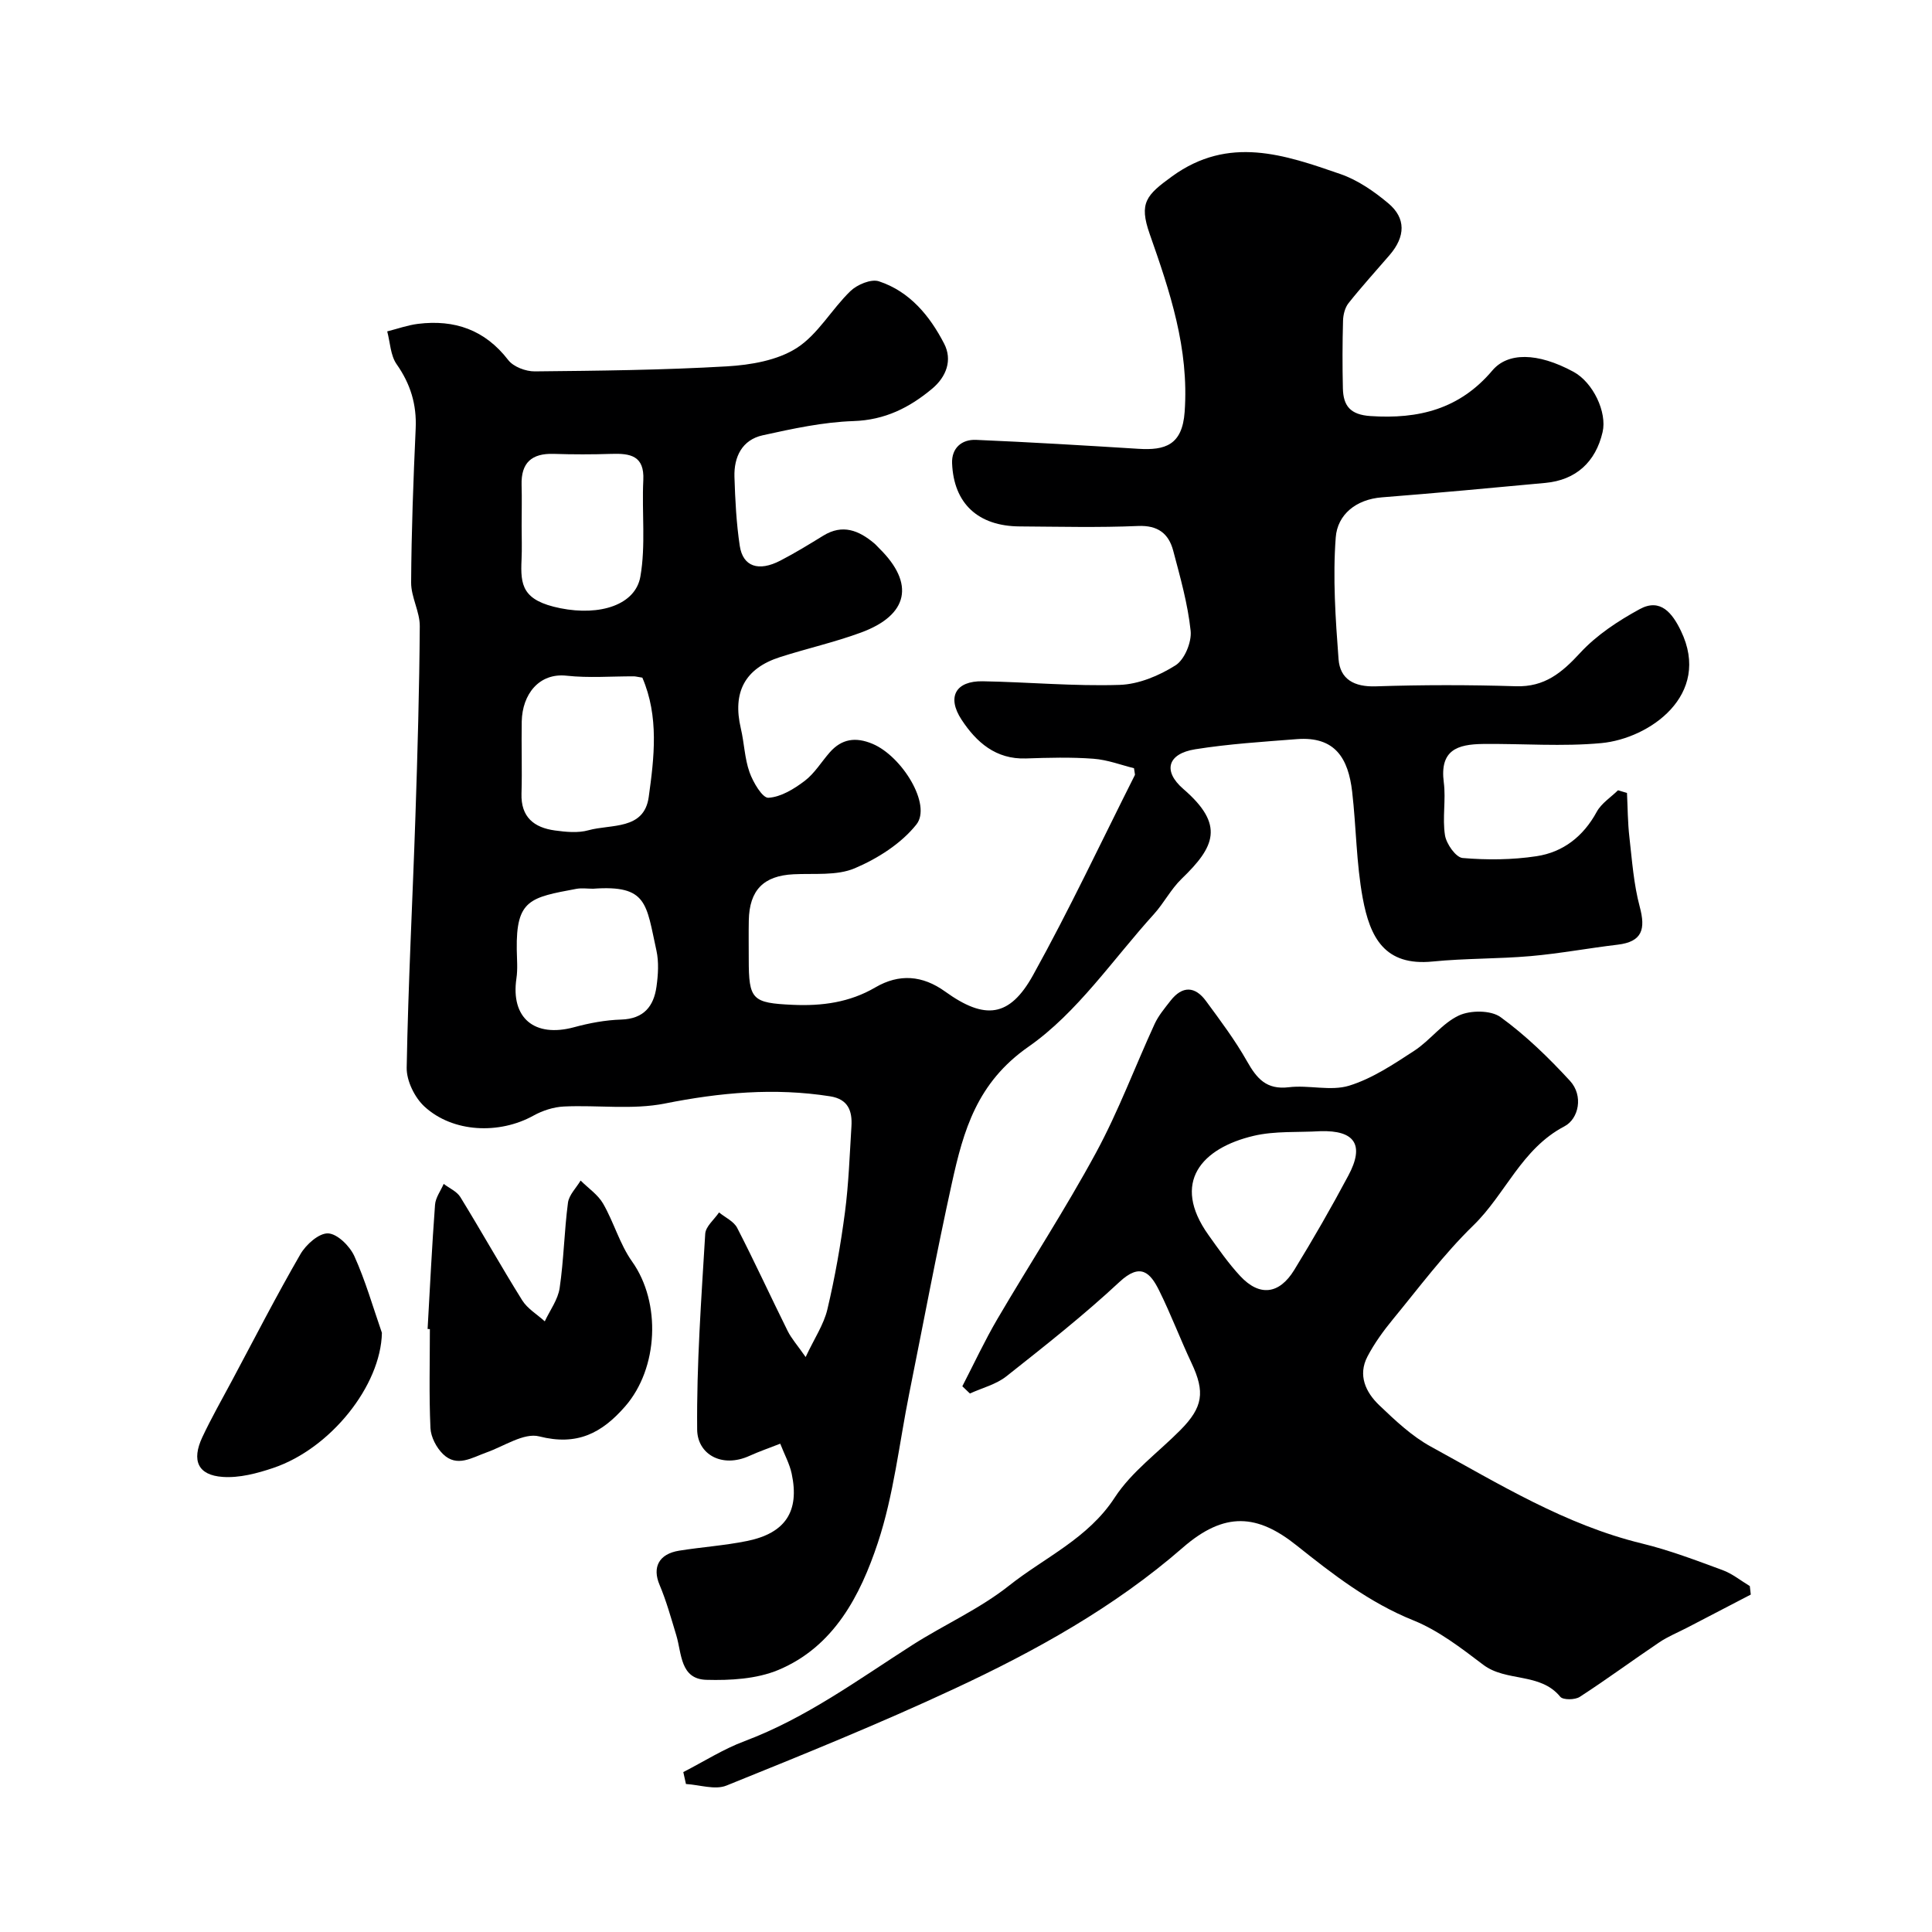
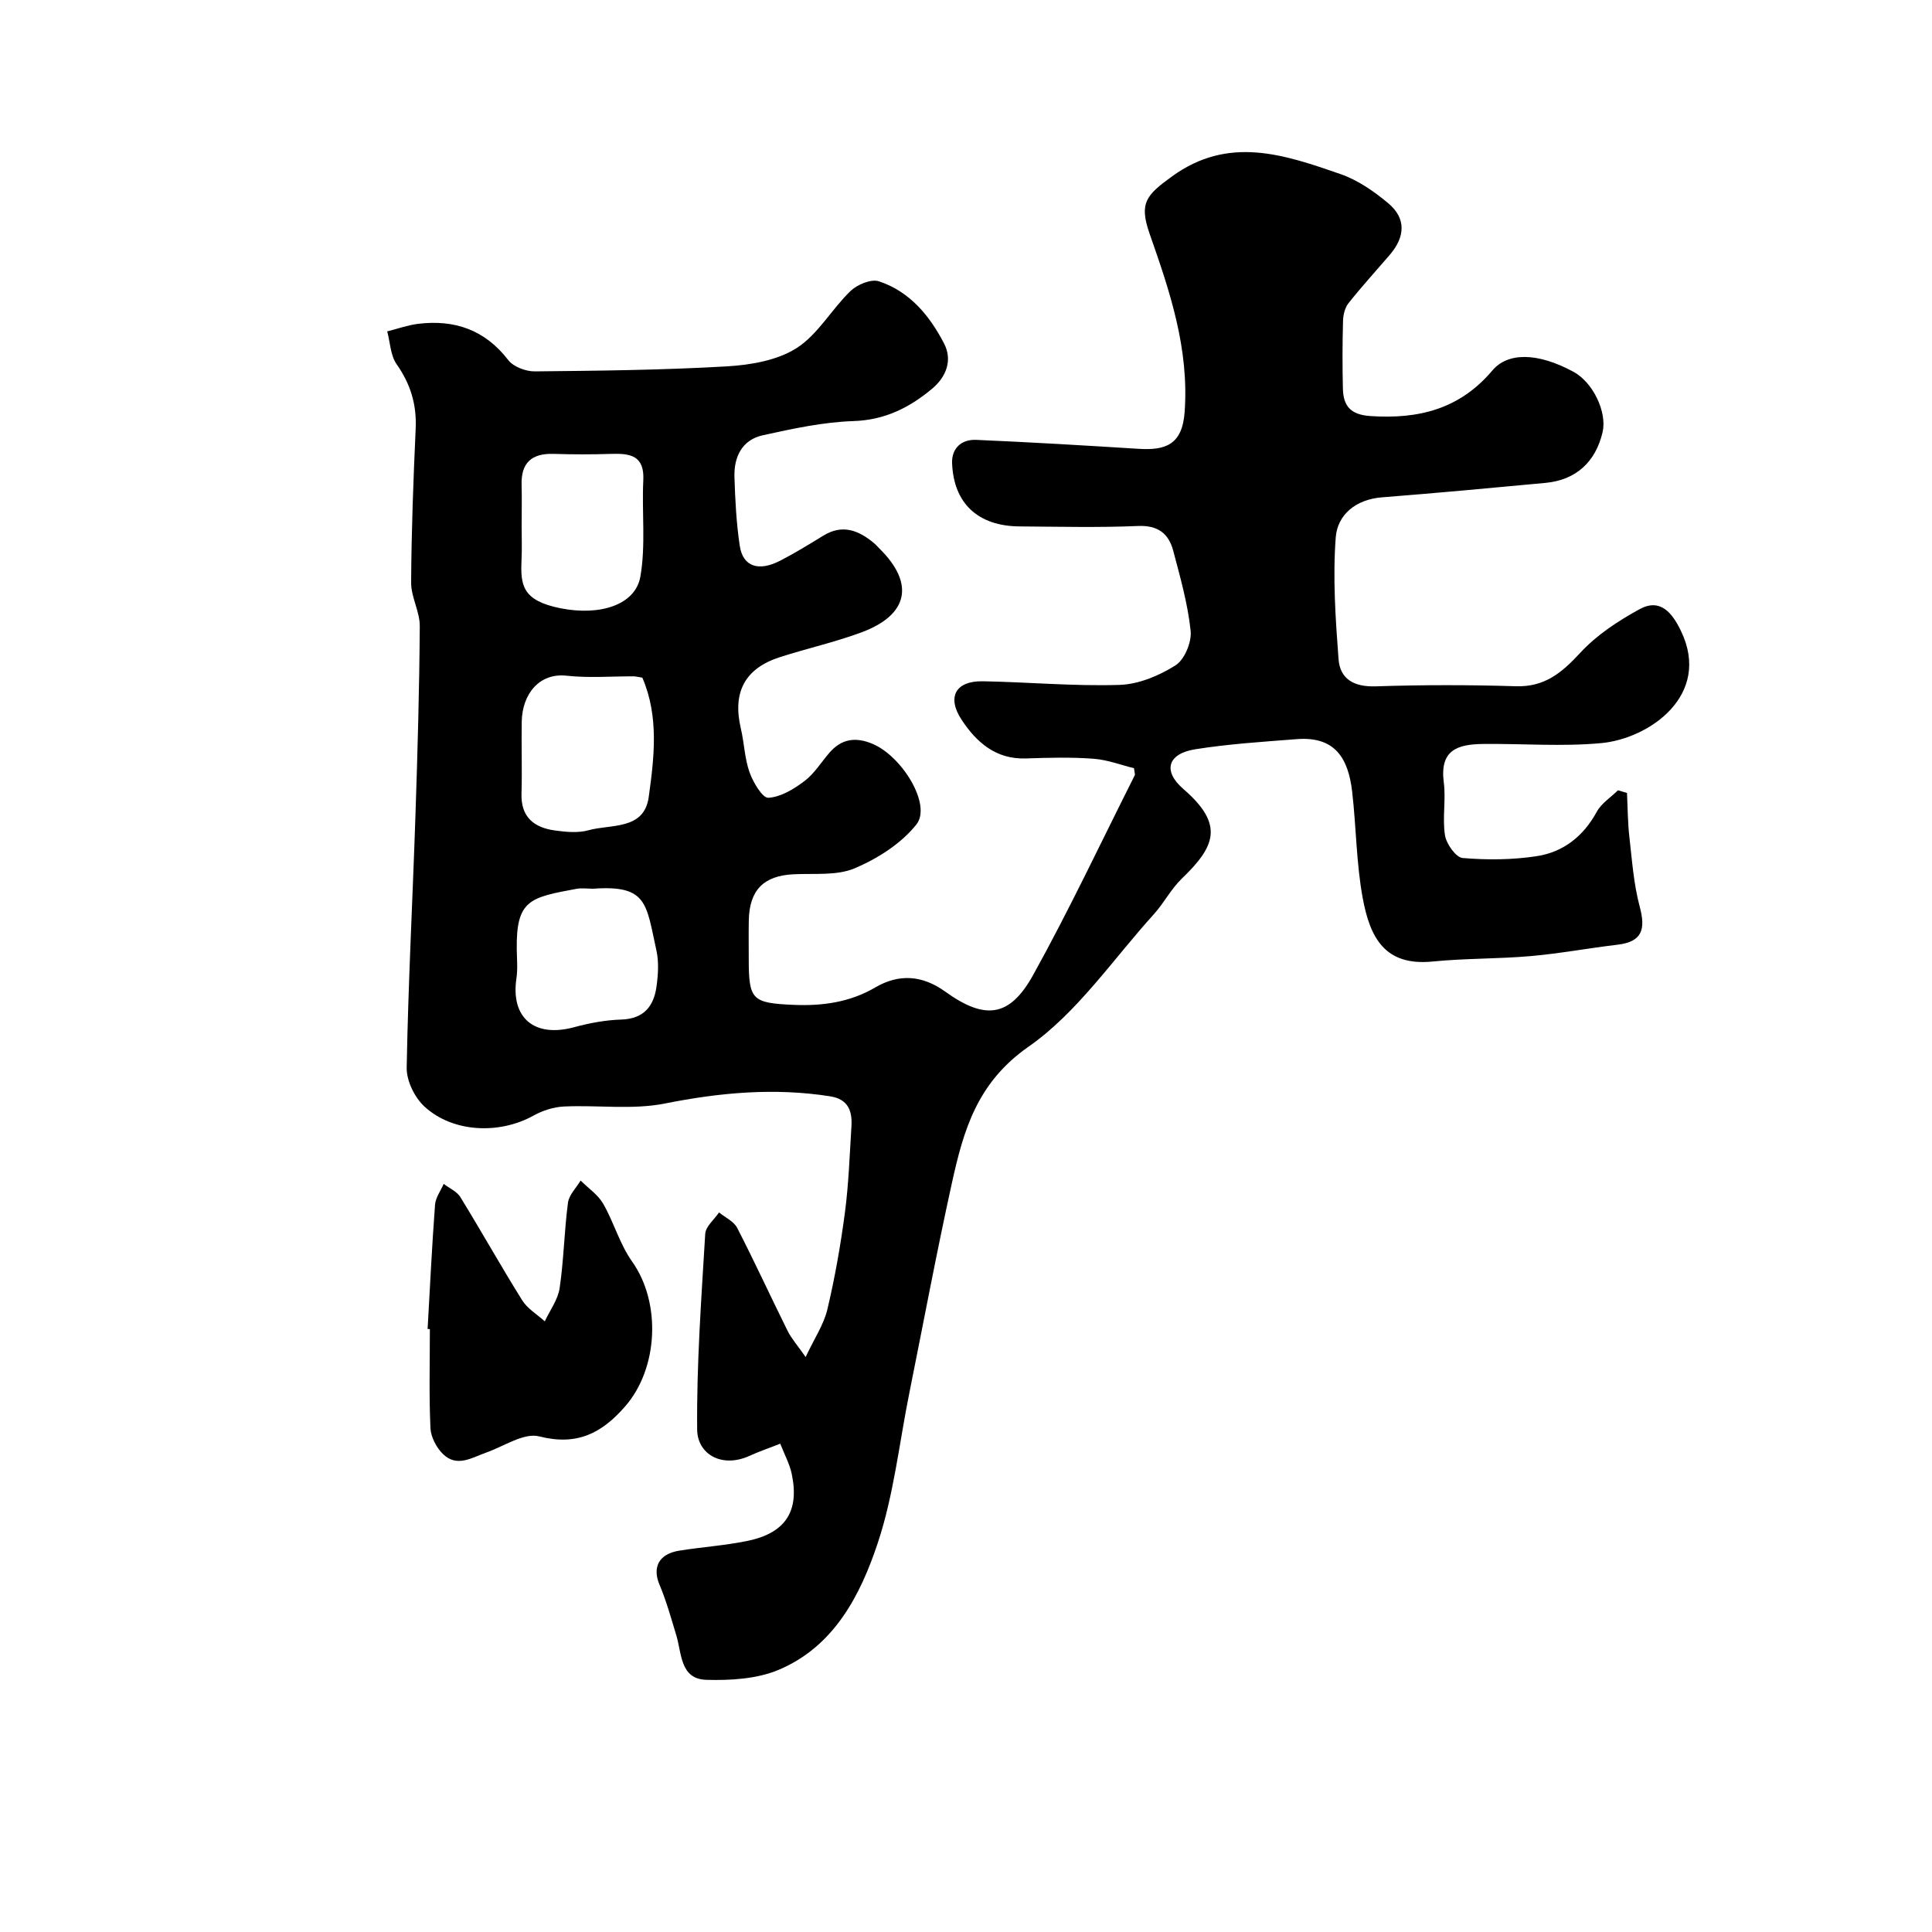
<svg xmlns="http://www.w3.org/2000/svg" enable-background="new 0 0 400 400" viewBox="0 0 400 400">
  <g fill="#000001">
    <path d="m234.78 159.05c-2.57-.63-5.44-1.74-8.39-1.96-4.64-.35-9.33-.22-13.99-.06-6.23.21-10.25-3.36-13.31-8.01-3.12-4.74-1.21-8.07 4.39-7.97 9.44.17 18.88 1.05 28.3.75 3.95-.12 8.2-1.9 11.6-4.05 1.87-1.18 3.37-4.81 3.13-7.14-.59-5.6-2.16-11.12-3.61-16.6-.94-3.54-3.17-5.29-7.29-5.11-8.15.35-16.33.14-24.49.09-8.58-.05-13.67-4.71-14-13.08-.12-3.12 1.97-4.97 4.97-4.84 11.2.48 22.4 1.15 33.59 1.85 5.54.35 9.1-.75 9.59-7.65.93-13.13-3.05-24.9-7.24-36.83-2.27-6.46-.69-8.06 4.64-11.93 11.75-8.52 23.29-4.47 34.86-.47 3.58 1.24 6.94 3.57 9.88 6.03 3.73 3.11 3.57 6.93.29 10.74-2.85 3.31-5.79 6.54-8.5 9.95-.75.94-1.11 2.42-1.14 3.66-.13 4.66-.14 9.33-.03 14 .09 3.6 1.52 5.44 5.7 5.72 9.98.67 18.48-1.43 25.25-9.44 3.16-3.74 9.27-3.8 16.8.28 4.08 2.22 6.97 8.39 6.02 12.48-1.44 6.21-5.53 9.93-11.84 10.52-11.28 1.06-22.57 2.1-33.86 2.99-5.38.42-9.2 3.59-9.55 8.3-.63 8.34-.05 16.81.58 25.18.31 4.21 3.27 5.8 7.72 5.65 9.65-.32 19.33-.32 28.99-.02 5.96.19 9.53-2.8 13.32-6.91 3.4-3.69 7.86-6.62 12.31-9.05 4.32-2.36 6.78.83 8.55 4.5 6.43 13.31-6.57 22.3-16.47 23.23-8.09.76-16.32.09-24.48.18-5.38.06-9.01 1.28-8.15 7.95.47 3.61-.32 7.39.25 10.96.29 1.79 2.25 4.58 3.65 4.7 5.06.43 10.27.39 15.29-.37 5.51-.83 9.7-4.09 12.47-9.18.96-1.77 2.91-3 4.41-4.47.62.18 1.24.37 1.86.55.15 3.06.15 6.13.5 9.16.55 4.83.89 9.74 2.14 14.4 1.24 4.64.55 7.25-4.59 7.86-6 .71-11.96 1.83-17.98 2.36-6.74.59-13.56.45-20.29 1.12-10 1-12.99-5.04-14.49-13.11-1.34-7.23-1.34-14.71-2.19-22.05-.8-6.86-3.49-11.5-11.46-10.88-7.03.55-14.09.99-21.04 2.1-5.7.91-6.78 4.49-2.43 8.24 8.61 7.44 6.48 11.96-.38 18.58-2.21 2.13-3.66 5.02-5.73 7.31-8.49 9.36-15.85 20.39-25.97 27.45-10.67 7.44-13.46 17.33-15.86 28.23-3.19 14.46-5.91 29.03-8.83 43.55-2.08 10.35-3.21 21.01-6.51 30.95-3.62 10.89-9.09 21.5-20.6 26.31-4.49 1.87-9.93 2.18-14.9 2.04-5.44-.16-5.08-5.45-6.22-9.22-1.07-3.52-2.05-7.1-3.48-10.48-1.51-3.58-.16-6.36 4.07-7.04 4.67-.75 9.42-1.06 14.04-2 7.98-1.62 10.92-6.14 9.26-13.94-.43-2.03-1.48-3.93-2.37-6.21-2.22.87-4.34 1.6-6.37 2.52-5.77 2.62-10.78-.38-10.83-5.43-.13-13.51.86-27.04 1.67-40.55.09-1.52 1.87-2.95 2.86-4.42 1.28 1.05 3.07 1.85 3.76 3.21 3.62 7.03 6.92 14.23 10.44 21.32.78 1.57 1.99 2.92 3.73 5.41 1.81-3.87 3.76-6.73 4.5-9.87 1.57-6.62 2.75-13.36 3.64-20.11.77-5.88.97-11.84 1.34-17.76.2-3.18-.65-5.65-4.41-6.24-11.52-1.81-22.78-.79-34.21 1.49-6.74 1.34-13.93.29-20.9.62-2.14.1-4.43.84-6.32 1.89-7.03 3.9-16.65 3.55-22.55-1.87-2.04-1.87-3.74-5.35-3.69-8.06.31-17.37 1.23-34.73 1.81-52.1.44-13.1.81-26.2.9-39.3.02-3.01-1.81-6.03-1.79-9.05.06-10.62.46-21.24.94-31.85.23-4.99-1.06-9.24-3.94-13.34-1.28-1.82-1.34-4.51-1.95-6.8 2.12-.53 4.21-1.29 6.37-1.56 7.57-.93 13.85 1.22 18.69 7.5 1.08 1.4 3.63 2.36 5.49 2.34 13.27-.13 26.55-.27 39.79-1.04 4.92-.29 10.42-1.23 14.43-3.79 4.41-2.82 7.23-8.03 11.14-11.8 1.39-1.34 4.27-2.55 5.88-2.02 6.39 2.1 10.54 7.15 13.51 12.9 1.75 3.38.49 6.84-2.46 9.32-4.71 3.94-9.8 6.51-16.32 6.72-6.29.21-12.59 1.58-18.77 2.94-4.27.94-5.99 4.46-5.86 8.62.15 4.77.39 9.56 1.1 14.27.65 4.31 3.9 5.4 8.42 3.05 3.03-1.57 5.95-3.36 8.86-5.15 4-2.47 7.37-1.1 10.56 1.58.38.32.7.71 1.06 1.06 7.38 7.26 6.06 13.79-3.82 17.42-5.46 2.01-11.18 3.29-16.73 5.07-7.3 2.34-9.89 7.27-8.13 14.77.71 3 .78 6.2 1.8 9.07.74 2.08 2.67 5.36 3.91 5.29 2.59-.15 5.32-1.83 7.52-3.5 2.04-1.55 3.45-3.93 5.18-5.9 2.48-2.82 5.37-3.23 8.85-1.77 6.12 2.56 12.31 12.64 9.09 16.7-3.15 3.96-8.03 7.06-12.77 9.07-3.74 1.58-8.42 1.02-12.69 1.24-6.17.31-9.12 3.27-9.24 9.56-.05 2.67-.01 5.33-.01 8 0 8.42.69 9.09 9.14 9.47 6.02.27 11.74-.49 17.07-3.61 4.93-2.88 9.75-2.52 14.45.86 8.22 5.92 13.34 5.38 18.21-3.41 7.51-13.54 14.11-27.59 21.08-41.43.04-.14-.05-.34-.19-1.4zm-101.79-18.75c-1.09-.17-1.41-.27-1.74-.27-4.64-.02-9.33.37-13.92-.13-5.73-.64-9.2 3.86-9.31 9.47-.09 4.98.1 9.96-.05 14.93-.15 4.89 2.61 7.05 6.92 7.64 2.28.31 4.78.56 6.93-.04 4.67-1.31 11.53.02 12.49-6.88 1.14-8.21 2.15-16.66-1.32-24.72zm-24.99-31.41c0 2.33.09 4.67-.02 6.99-.24 5.26.12 8.46 8.05 10.05 8.22 1.64 15.52-.7 16.55-6.54 1.14-6.49.28-13.32.61-19.99.25-5.07-2.7-5.55-6.58-5.43-3.99.13-7.99.13-11.99 0-4.52-.14-6.76 1.82-6.63 6.43.08 2.83.01 5.66.01 8.49zm14.8 75.11c-1.16 0-2.36-.18-3.49.03-9.52 1.78-12.48 2.23-12.32 12.56.03 2 .22 4.03-.07 5.98-1.21 8.2 3.73 12.33 11.96 10.1 3.16-.86 6.47-1.48 9.74-1.58 4.66-.15 6.73-2.73 7.3-6.82.34-2.45.51-5.08-.01-7.46-2.14-9.68-1.83-13.63-13.11-12.81z" />
-     <path d="m199.24 287.01c2.4-4.64 4.61-9.4 7.25-13.91 6.76-11.53 14.09-22.75 20.45-34.49 4.63-8.55 8.04-17.75 12.11-26.61.81-1.75 2.11-3.29 3.31-4.83 2.43-3.1 5.05-3.02 7.32.07 2.99 4.06 6.04 8.13 8.51 12.5 2.02 3.57 4.01 5.92 8.65 5.36 4.13-.5 8.65.85 12.48-.32 4.8-1.48 9.22-4.45 13.5-7.24 3.28-2.14 5.77-5.68 9.22-7.29 2.39-1.12 6.63-1.12 8.63.33 5.24 3.8 9.98 8.42 14.38 13.2 2.83 3.08 1.81 7.87-1.16 9.42-8.89 4.66-12.19 14.04-18.86 20.52-6.1 5.93-11.24 12.86-16.67 19.46-1.96 2.39-3.81 4.94-5.24 7.67-2.03 3.87-.37 7.4 2.42 10.07 3.31 3.16 6.76 6.43 10.73 8.6 14.07 7.7 27.81 16.19 43.7 20.05 5.67 1.38 11.17 3.48 16.66 5.5 2.02.74 3.77 2.18 5.65 3.31.07.59.14 1.18.2 1.76-4.38 2.28-8.77 4.56-13.15 6.84-1.94 1.01-4.01 1.84-5.81 3.06-5.52 3.71-10.87 7.67-16.45 11.28-.98.64-3.46.67-4.03-.02-4.18-5.1-11.18-3.01-15.97-6.64-4.54-3.44-9.22-7.07-14.42-9.17-9.15-3.68-16.67-9.52-24.21-15.53-8.07-6.44-14.85-7.13-23.59.49-14.11 12.29-30.44 21.35-47.31 29.21-15.46 7.21-31.3 13.63-47.13 20.02-2.37.96-5.57-.16-8.39-.32-.18-.82-.36-1.65-.55-2.47 4.22-2.16 8.28-4.76 12.69-6.41 12.7-4.76 23.49-12.71 34.75-19.91 6.6-4.21 13.91-7.45 20-12.28 7.4-5.87 16.36-9.74 21.89-18.25 3.47-5.33 8.99-9.32 13.57-13.94 4.71-4.75 5.15-7.89 2.33-13.88-2.34-4.97-4.28-10.13-6.72-15.05-1.82-3.66-3.84-5.82-8.19-1.77-7.44 6.93-15.46 13.25-23.44 19.56-2.12 1.68-5.01 2.39-7.54 3.55-.52-.48-1.05-.99-1.57-1.5zm74.11-52.81c-4.6.28-9.36-.08-13.78.96-10.79 2.54-17.13 9.64-9.38 20.52 2.09 2.93 4.16 5.91 6.6 8.53 3.96 4.25 8.05 3.81 11.17-1.28 3.92-6.39 7.66-12.9 11.19-19.52 3.41-6.36 1.39-9.43-5.8-9.21z" />
    <path d="m88.53 275.15c.49-8.58.9-17.16 1.54-25.73.11-1.47 1.17-2.87 1.79-4.31 1.17.9 2.73 1.56 3.45 2.73 4.35 7.08 8.41 14.33 12.81 21.38 1.09 1.74 3.09 2.91 4.67 4.35 1.07-2.29 2.73-4.5 3.08-6.9.86-5.84.95-11.79 1.72-17.65.21-1.62 1.71-3.07 2.62-4.6 1.58 1.58 3.58 2.91 4.66 4.78 2.23 3.87 3.44 8.39 6 11.99 6.03 8.48 5.46 22.07-1.44 29.99-4.86 5.57-9.97 8.2-17.79 6.21-3.16-.81-7.28 2.04-10.93 3.33-3 1.07-6.1 3.13-8.97.35-1.37-1.32-2.53-3.53-2.62-5.4-.31-6.82-.12-13.66-.12-20.49-.16-.01-.31-.02-.47-.03z" />
-     <path d="m79.07 275.95c-.22 10.93-10.62 23.96-22.49 27.97-3.34 1.13-7.02 2.1-10.46 1.86-5.15-.35-6.5-3.39-4.22-8.25 1.87-3.98 4.06-7.81 6.13-11.69 4.67-8.75 9.2-17.58 14.16-26.16 1.15-2 3.83-4.39 5.73-4.32 1.92.07 4.49 2.62 5.44 4.7 2.31 5.11 3.86 10.57 5.71 15.89z" />
+     <path d="m79.07 275.95z" />
  </g>
</svg>